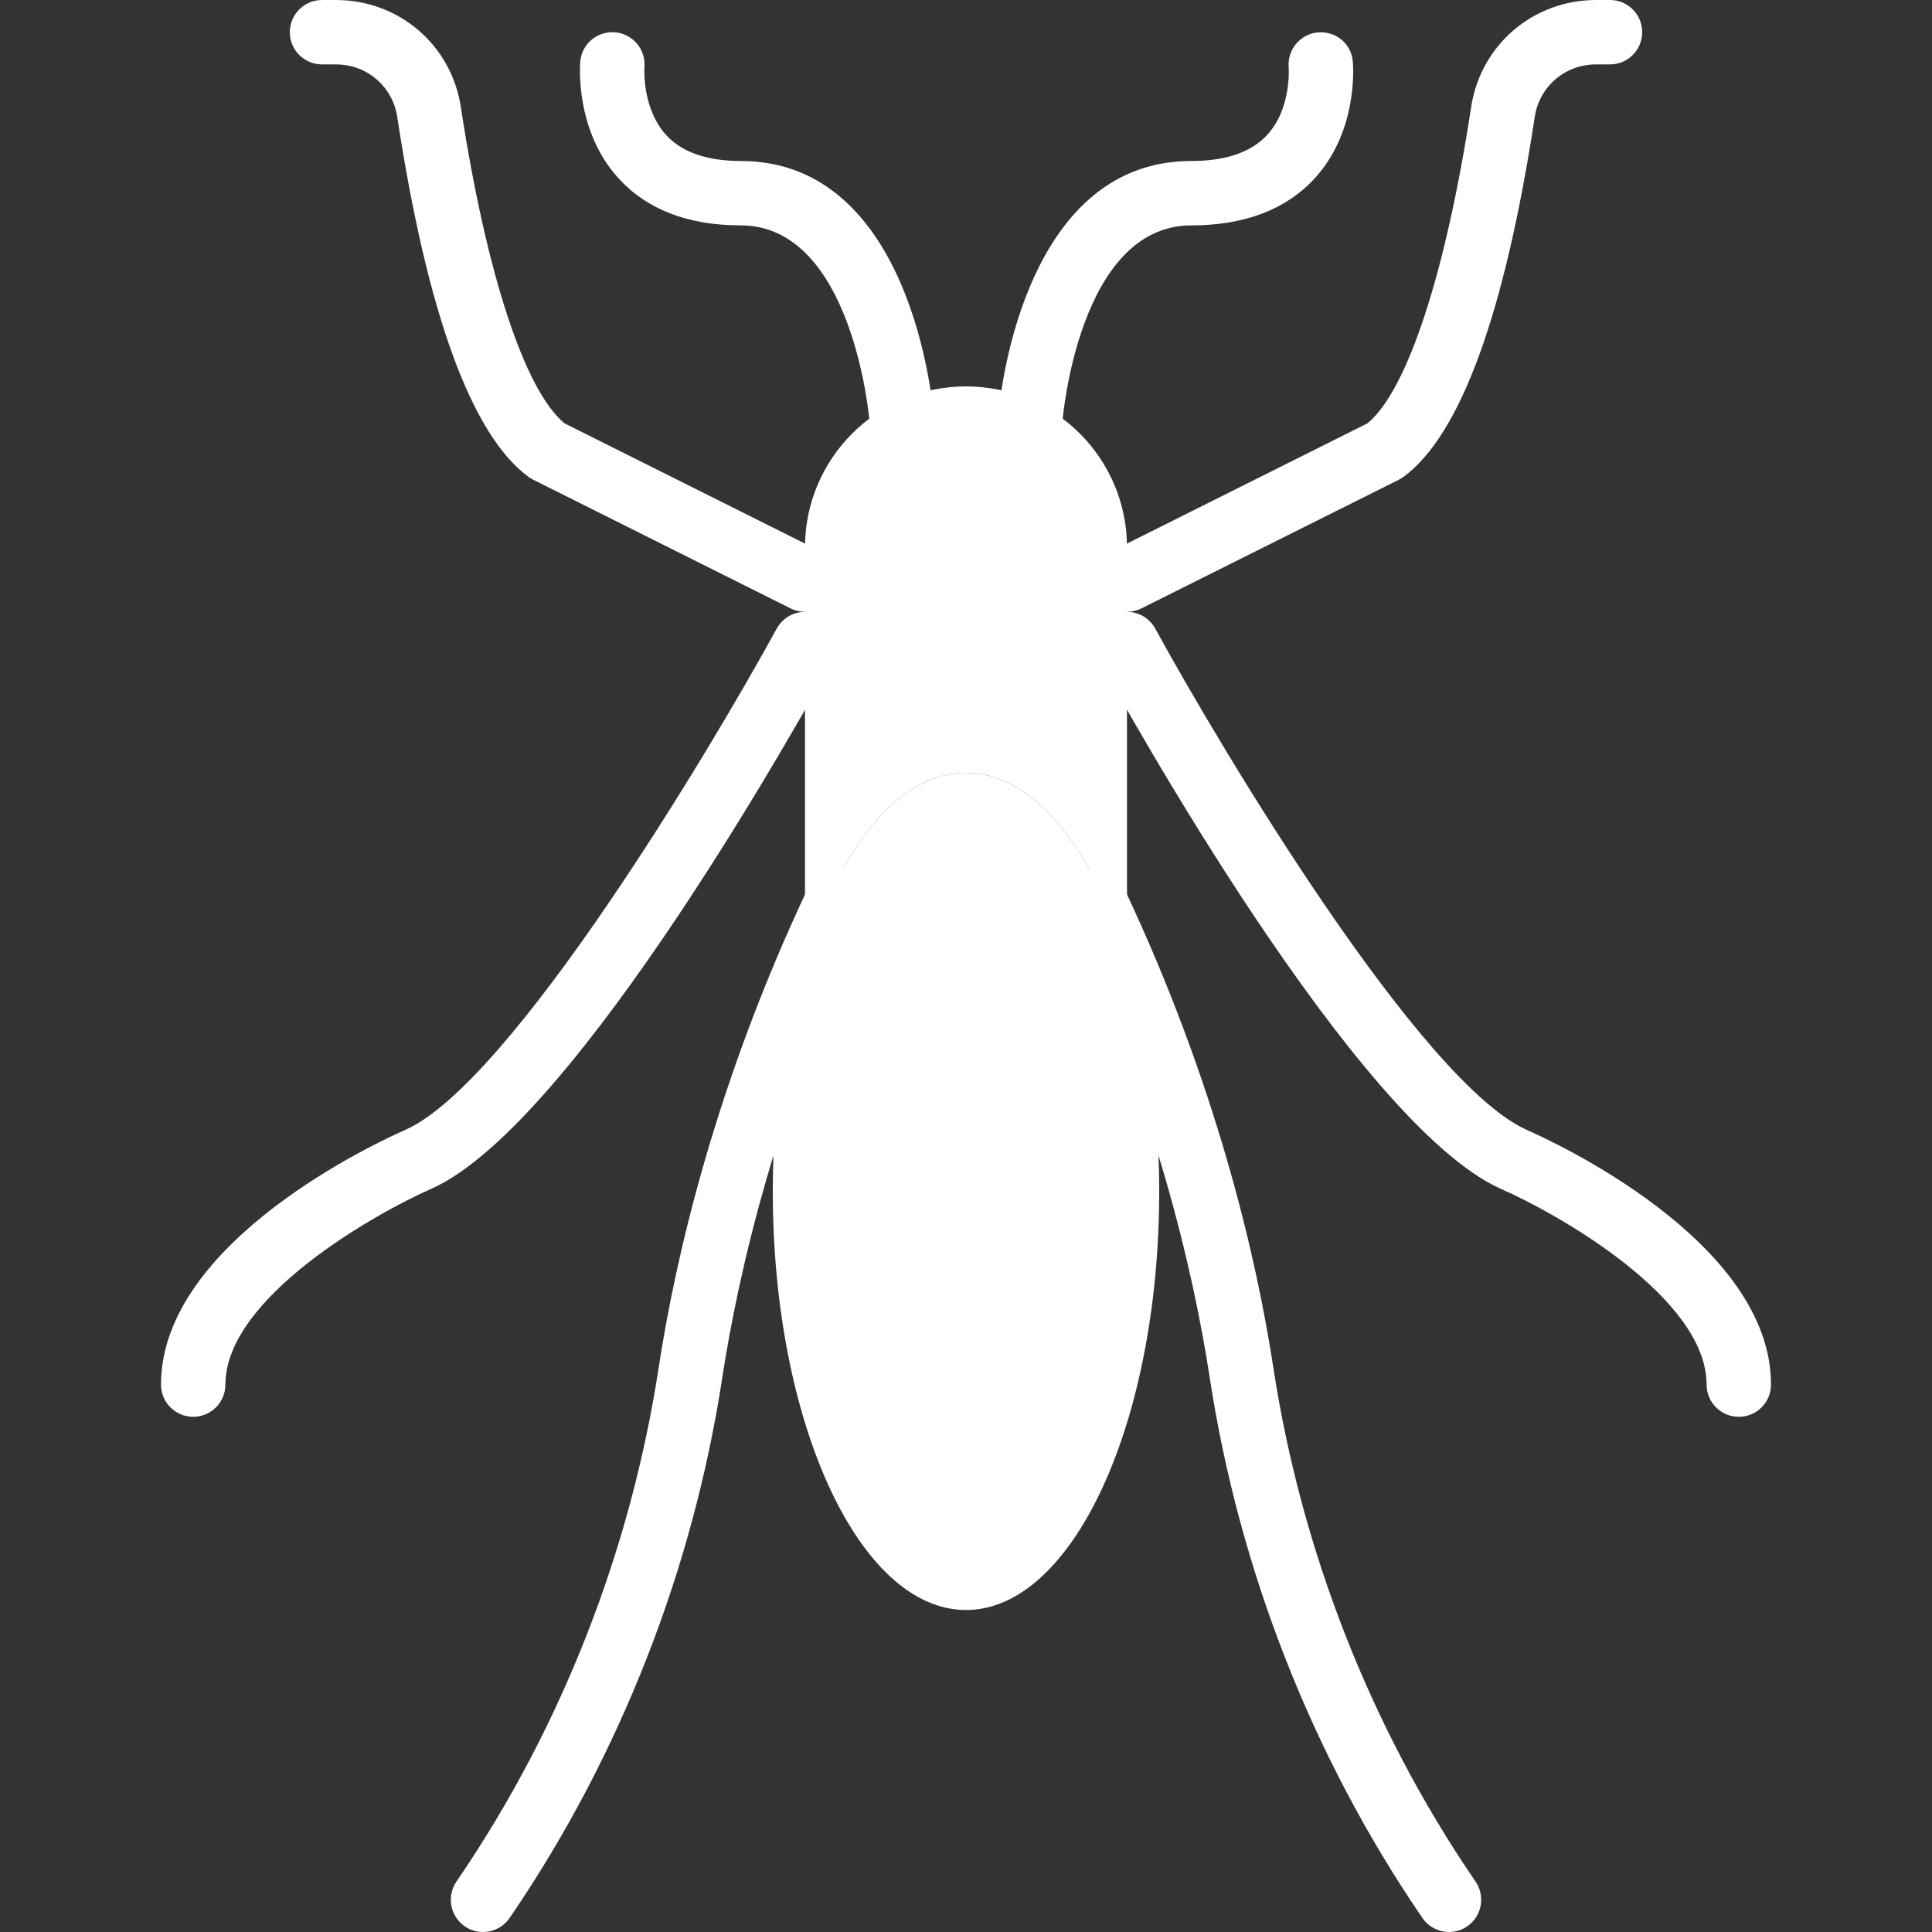
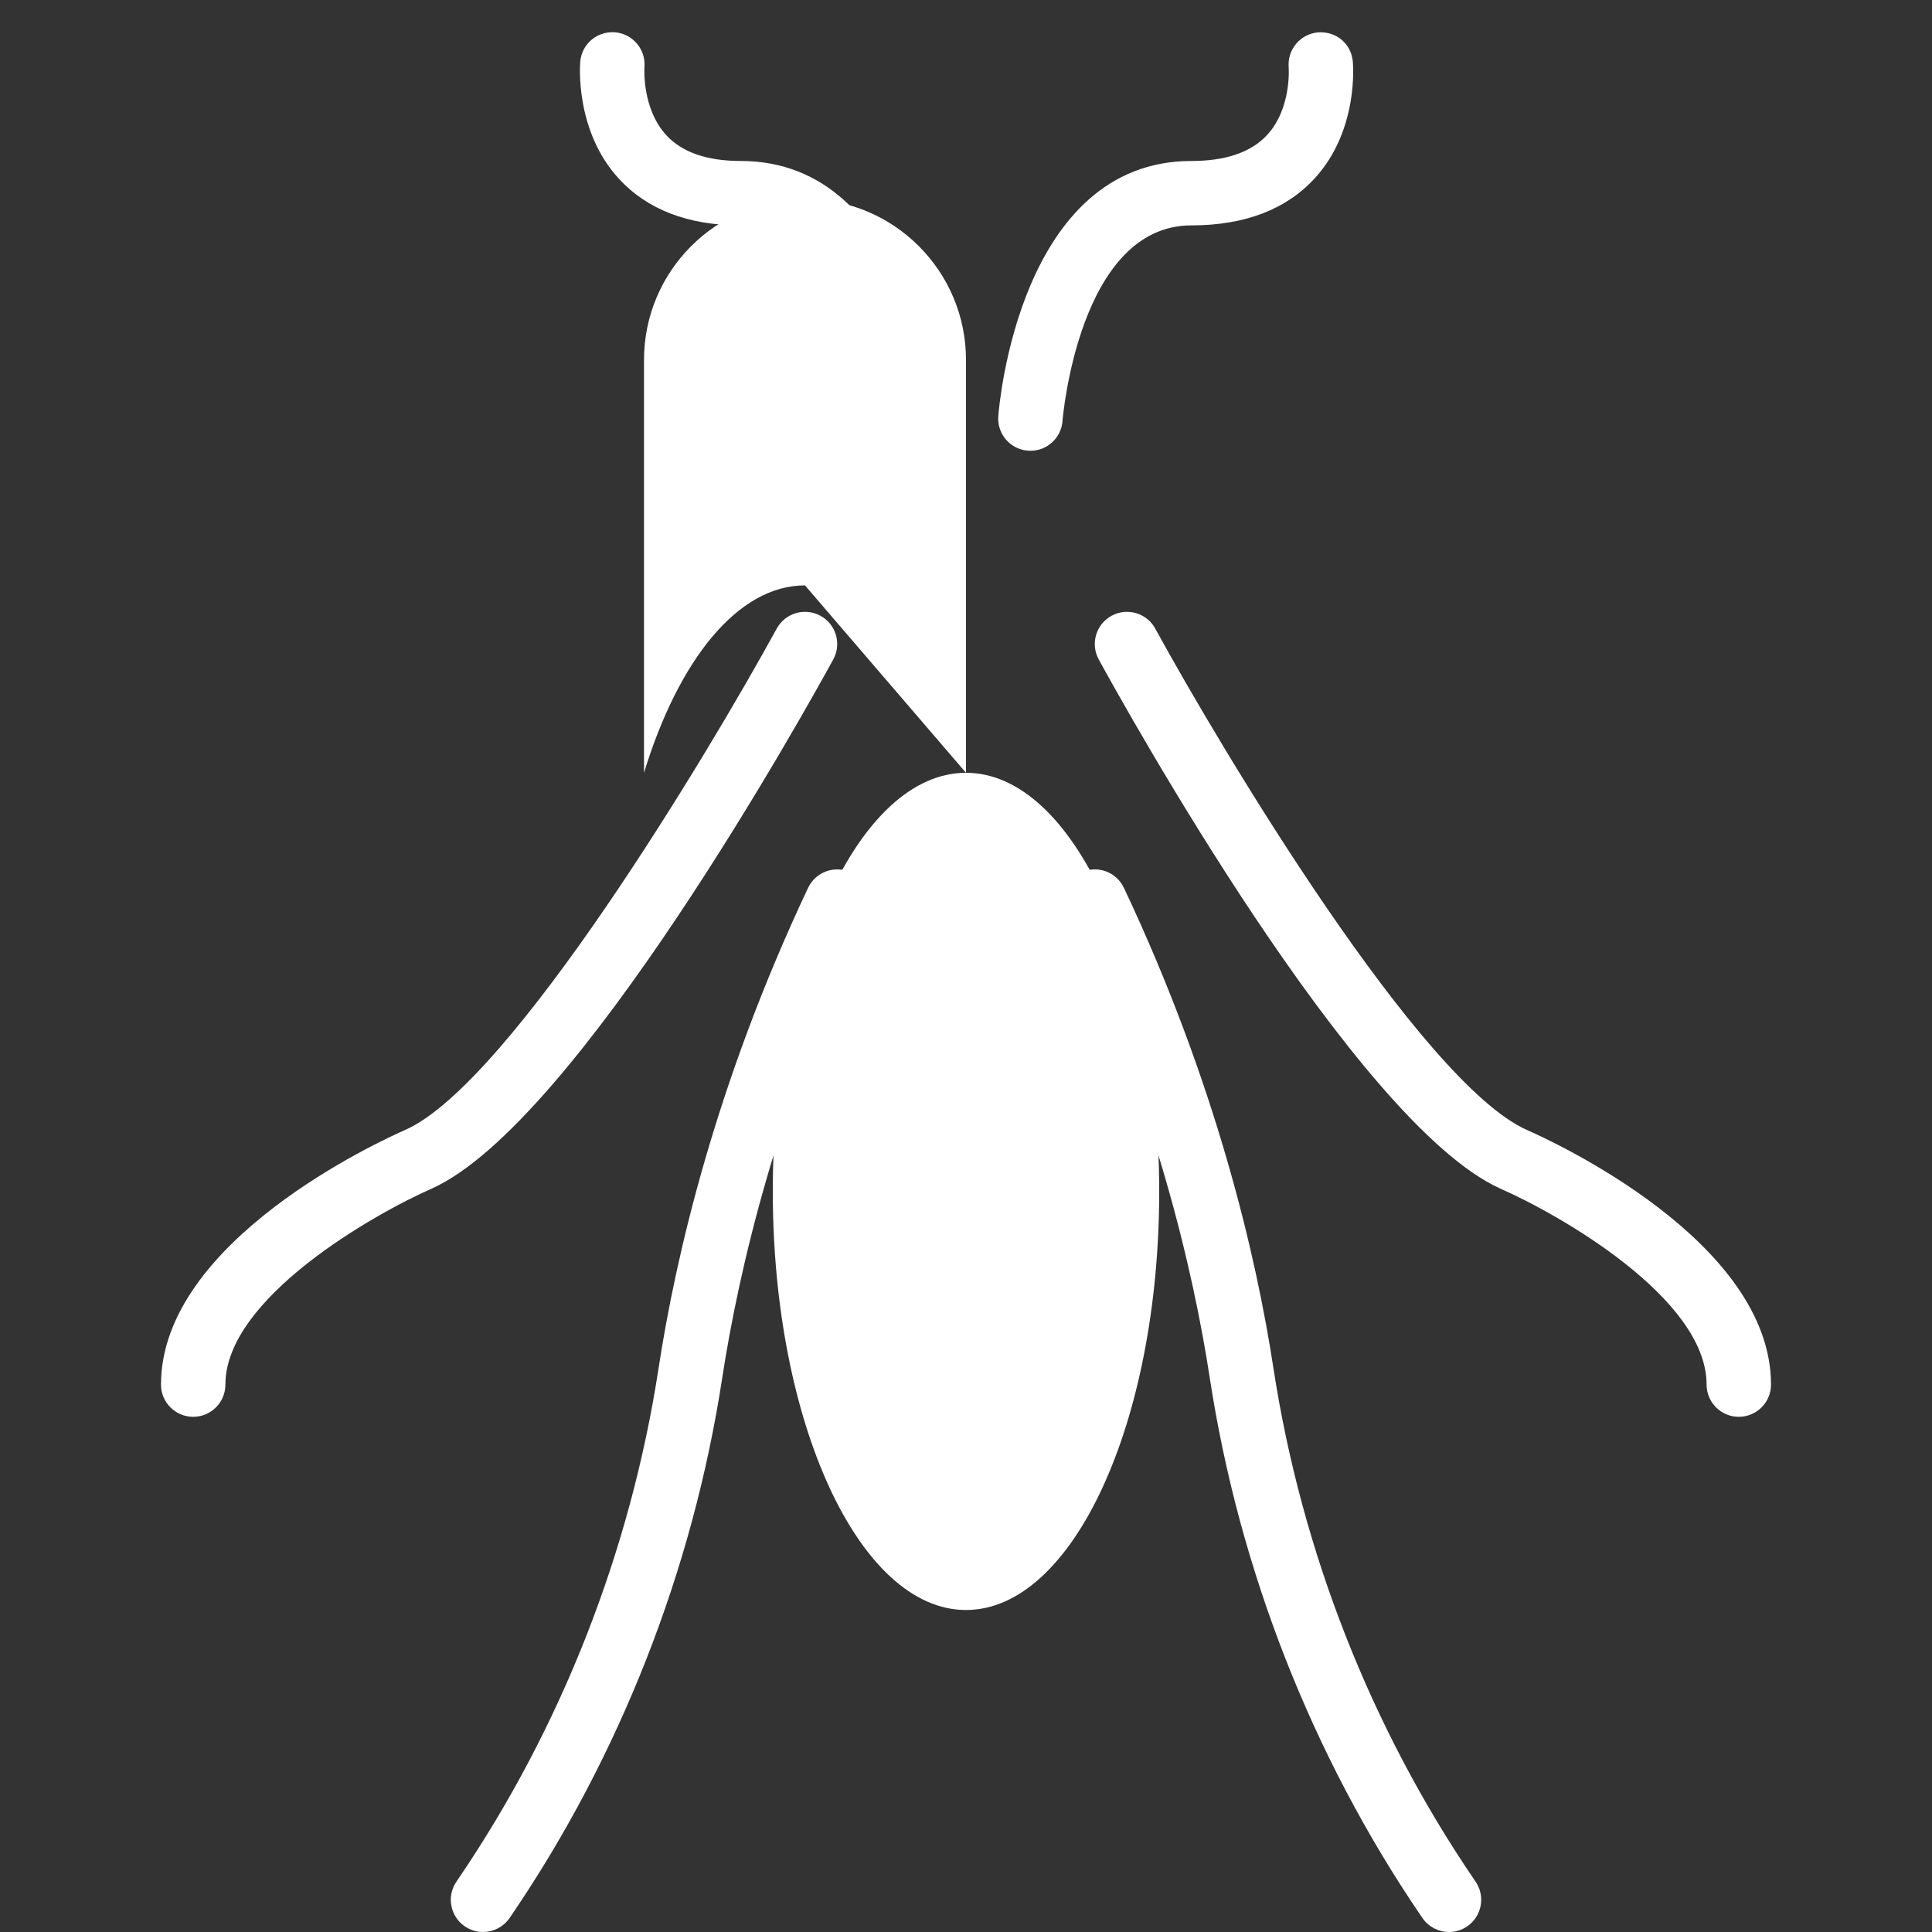
<svg xmlns="http://www.w3.org/2000/svg" fill="none" height="800" viewBox="0 0 800 800" width="800">
  <rect x="0" y="0" width="800" height="800" fill="#333333" stroke="none" />
  <g fill="#fff">
-     <path d="m333.32 253.333c-2 0-4.04-.453-5.947-1.4l-106.667-53.333c-.694-.359-1.373-.773-2-1.227-23.586-17.532-41.826-67.667-54.226-149.04-1.921-12.547-12.586-21.667-25.36-21.667h-5.786c-7.373 0-13.333-5.973-13.333-13.333 0-7.359 5.958-13.333 13.332-13.333h5.786c26.053 0 47.8 18.641 51.706 44.32 10.506 68.841 26.506 117.586 42.973 131l105.494 52.747c6.586 3.306 9.267 11.306 5.974 17.894-2.346 4.68-7.052 7.372-11.946 7.372z" />
    <path d="m80 586.668c-7.373 0-13.333-5.974-13.333-13.333 0-59.506 90.947-101.014 101.333-105.547 43.694-19.641 125.72-156.453 153.626-207.506 3.56-6.467 11.641-8.827 18.094-5.306 6.467 3.532 8.853 11.626 5.32 18.079-10.72 19.6-106.385 192.214-166.24 219.107-23.853 10.479-85.467 45.359-85.467 81.173 0 7.359-5.959 13.333-13.333 13.333z" />
    <path d="m199.986 799.999c-2.627 0-5.28-.773-7.6-2.386-6.041-4.214-7.533-12.52-3.333-18.559l.827-1.214c42.6-62.653 71.226-135.72 82.814-211.253 7.014-45.8 23.467-117.494 61.92-198.947 3.147-6.653 11.08-9.506 17.747-6.359s9.506 11.093 6.359 17.747c-37.079 78.546-52.906 147.546-59.667 191.586-12.173 79.453-42.306 156.293-87.12 222.24l-.986 1.427c-2.588 3.718-6.747 5.718-10.961 5.718z" />
-     <path d="m466.679 253.333c-4.893 0-9.6-2.694-11.946-7.374-3.294-6.586-.614-14.586 5.973-17.893l105.494-52.747c16.467-13.414 32.467-62.16 42.973-131 3.906-25.678 25.653-44.319 51.706-44.319h5.786c7.374 0 13.333 5.973 13.333 13.333 0 7.359-5.959 13.333-13.333 13.333h-5.786c-12.773 0-23.44 9.12-25.359 21.667-12.4 81.373-30.641 131.506-54.226 149.04-.627.454-1.307.868-2.001 1.227l-106.667 53.333c-1.906.947-3.947 1.4-5.947 1.4z" />
    <path d="m720 586.667c-7.374 0-13.333-5.973-13.333-13.332 0-35.907-61.6-70.733-85.333-81.121-59.986-26.947-155.653-199.559-166.373-219.159-3.533-6.453-1.147-14.547 5.32-18.08 6.467-3.52 14.547-1.159 18.08 5.307 27.933 51.053 109.973 187.879 153.773 207.559 10.253 4.48 101.2 45.986 101.2 105.494-.001 7.359-5.961 13.332-13.334 13.332z" />
    <path d="m600.014 799.999c-4.214 0-8.374-2-10.96-5.72l-.973-1.414c-44.827-65.96-74.96-142.8-87.133-222.253-6.759-44.041-22.586-113.041-59.667-191.586-3.147-6.654-.306-14.6 6.359-17.747 6.653-3.147 14.614-.294 17.747 6.359 38.453 81.453 54.906 153.147 61.92 198.947 11.586 75.533 40.214 148.6 82.827 211.28l.814 1.186c4.2 6.04 2.706 14.347-3.333 18.559-2.322 1.616-4.975 2.389-7.601 2.389z" />
    <path d="m373.32 186.654c-6.894 0-12.733-5.307-13.28-12.307-.067-.8-6.893-81.026-53.373-81.026-21.706 0-38.694-6.52-50.48-19.4-18.2-19.867-16.014-47.267-15.92-48.426.653-7.333 7-12.694 14.453-12.12 7.306.653 12.733 7.08 12.133 14.386-.041.559-1.041 17.333 9.12 28.294 6.521 7.041 16.853 10.6 30.694 10.6 71.12 0 79.641 101.347 79.959 105.667.56 7.333-4.932 13.733-12.267 14.294-.345.026-.706.039-1.039.039z" />
    <path d="m426.679 186.66c-.332 0-.679-.014-1.014-.041-7.347-.546-12.853-6.959-12.293-14.306.32-4.306 8.84-105.653 79.959-105.653 14.214 0 24.773-3.627 31.386-10.8 10.147-11.041 8.906-27.841 8.894-28.014-.6-7.306 4.8-13.774 12.093-14.427 7.574-.6 13.76 4.68 14.454 11.959.12 1.159 2.493 28.373-15.586 48.267-11.868 13.053-29.107 19.68-51.241 19.68-46.68 0-53.306 80.2-53.373 81.014-.532 7.001-6.372 12.32-13.279 12.32z" />
    <path d="m480 493.333c0 95.733-35.827 173.333-80 173.333s-80-77.6-80-173.333 35.827-173.333 80-173.333 80 77.6 80 173.333z" />
-     <path d="m400 320c27.84 0 52.347 30.841 66.667 77.6v-170.933c0-36.814-29.841-66.667-66.667-66.667-36.827 0-66.667 29.853-66.667 66.667v170.933c14.32-46.759 38.826-77.6 66.667-77.6z" />
+     <path d="m400 320v-170.933c0-36.814-29.841-66.667-66.667-66.667-36.827 0-66.667 29.853-66.667 66.667v170.933c14.32-46.759 38.826-77.6 66.667-77.6z" />
  </g>
</svg>